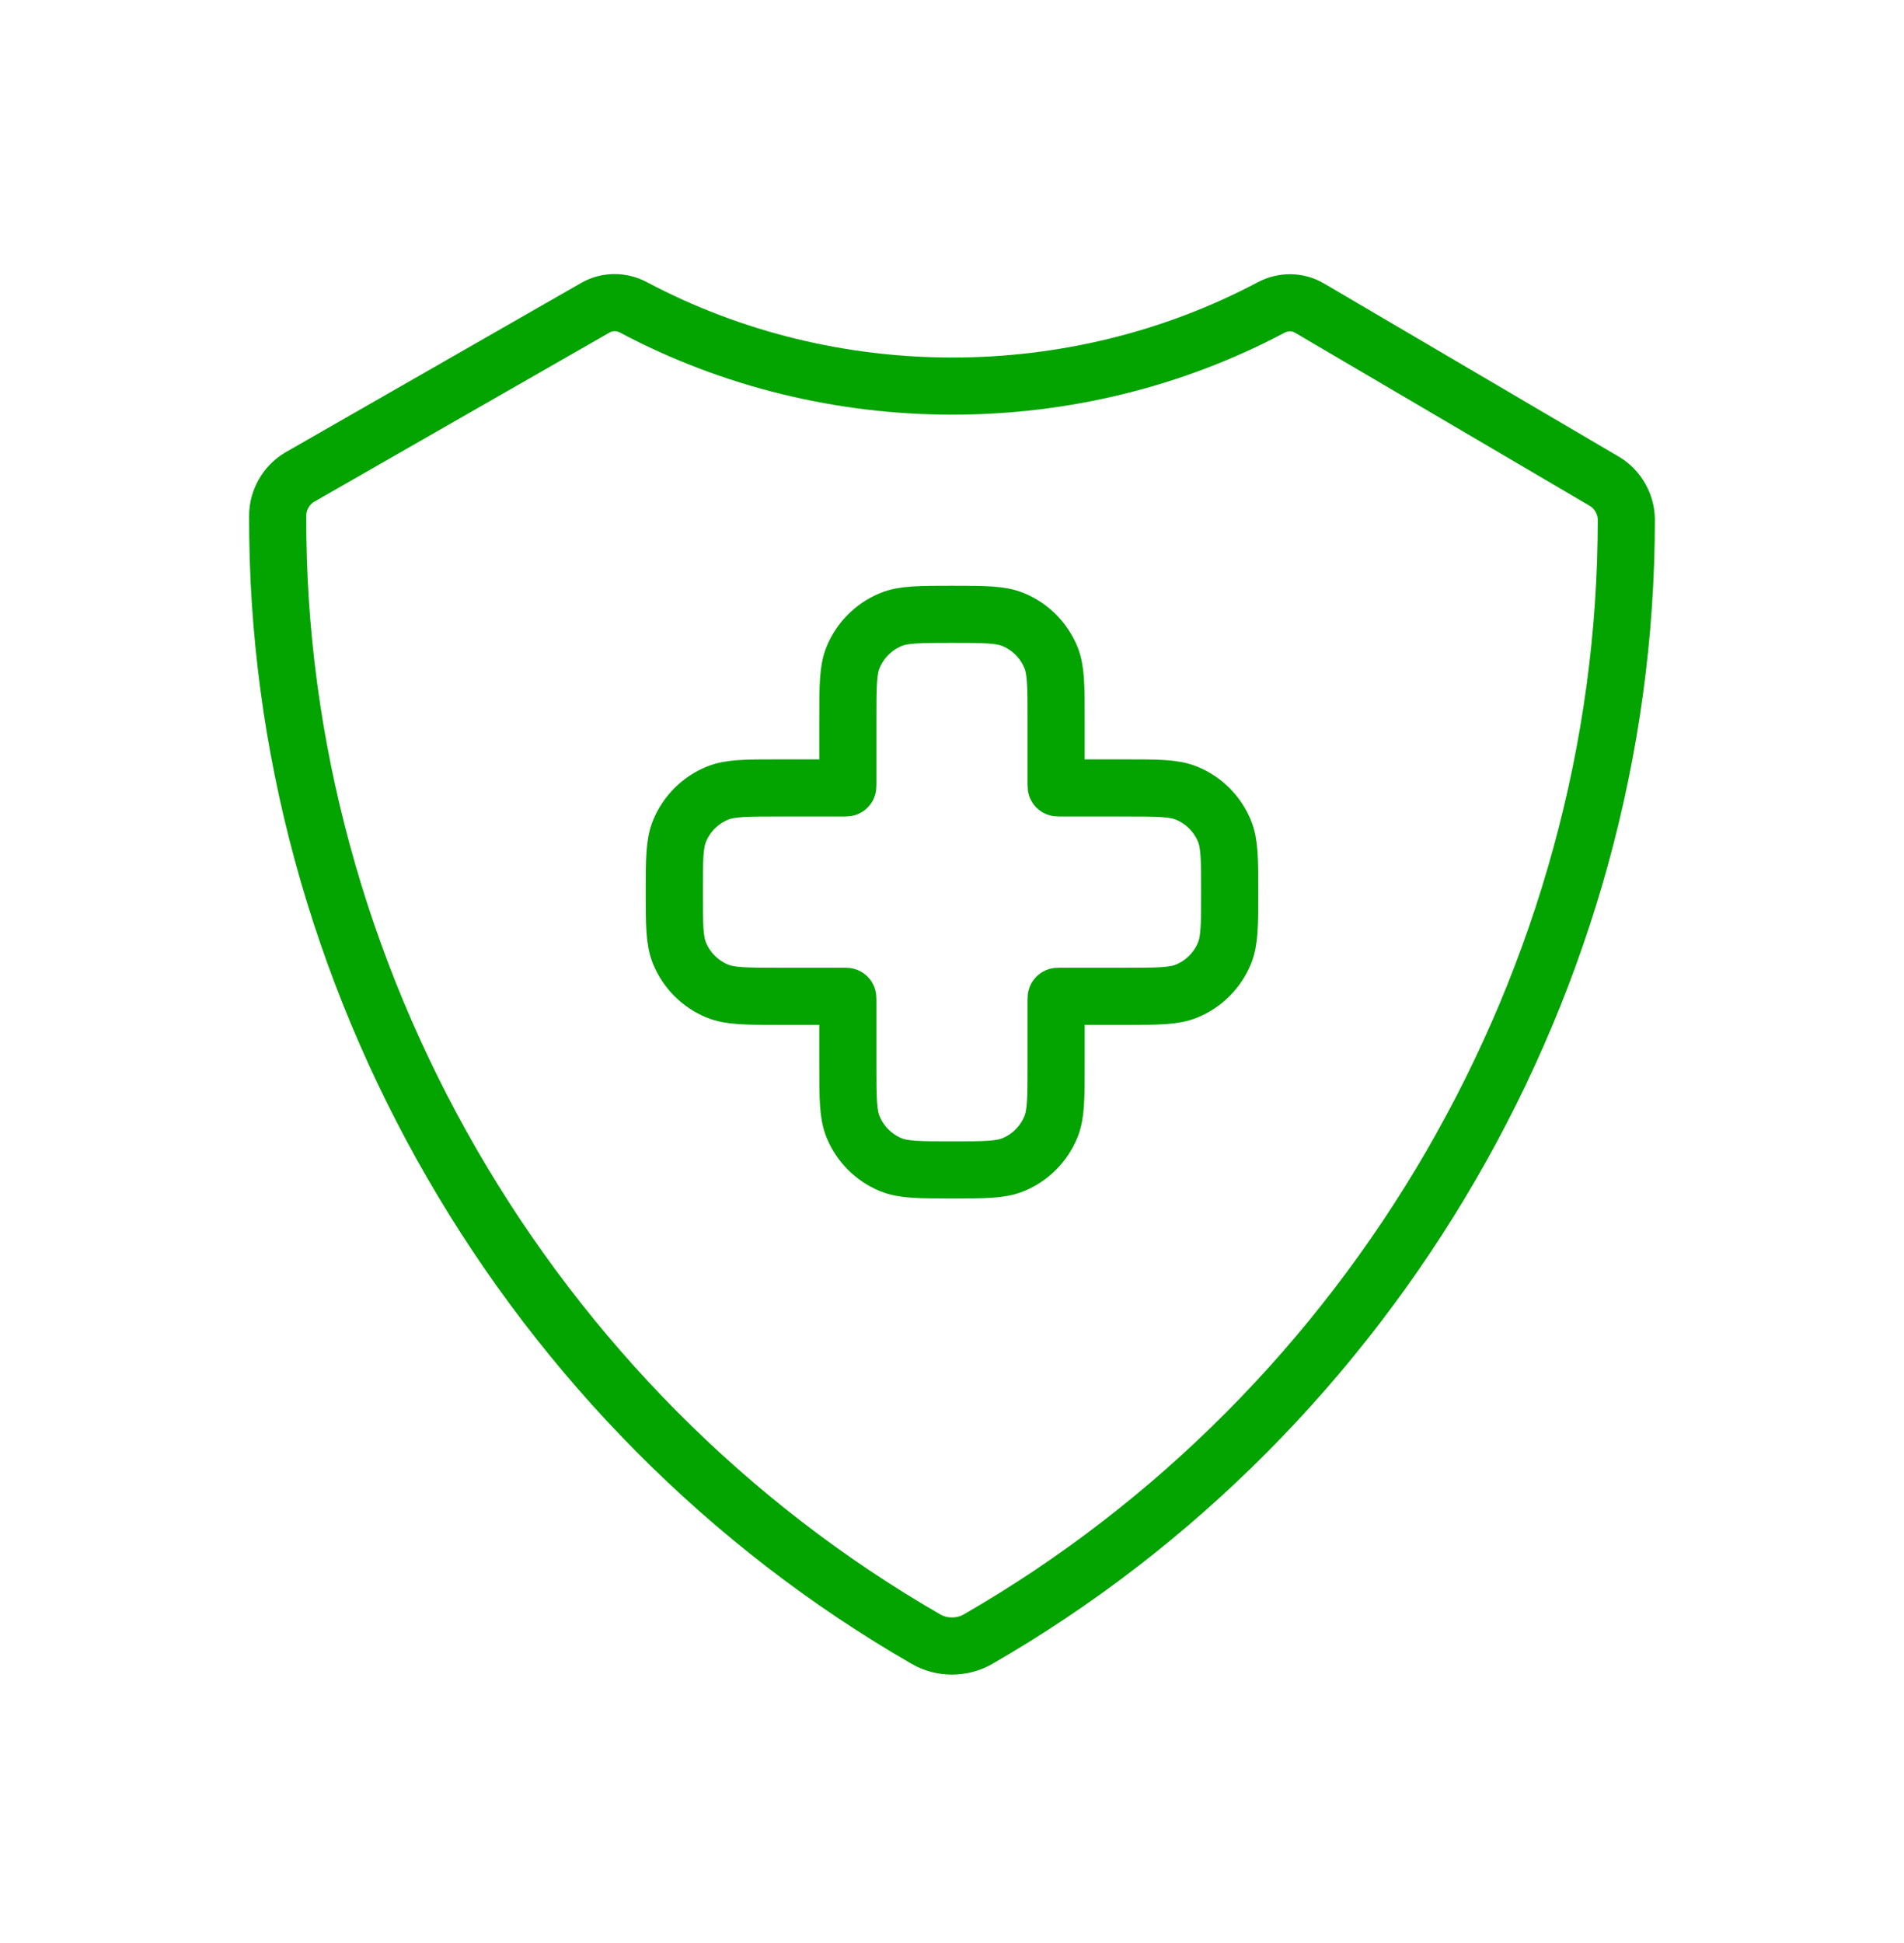
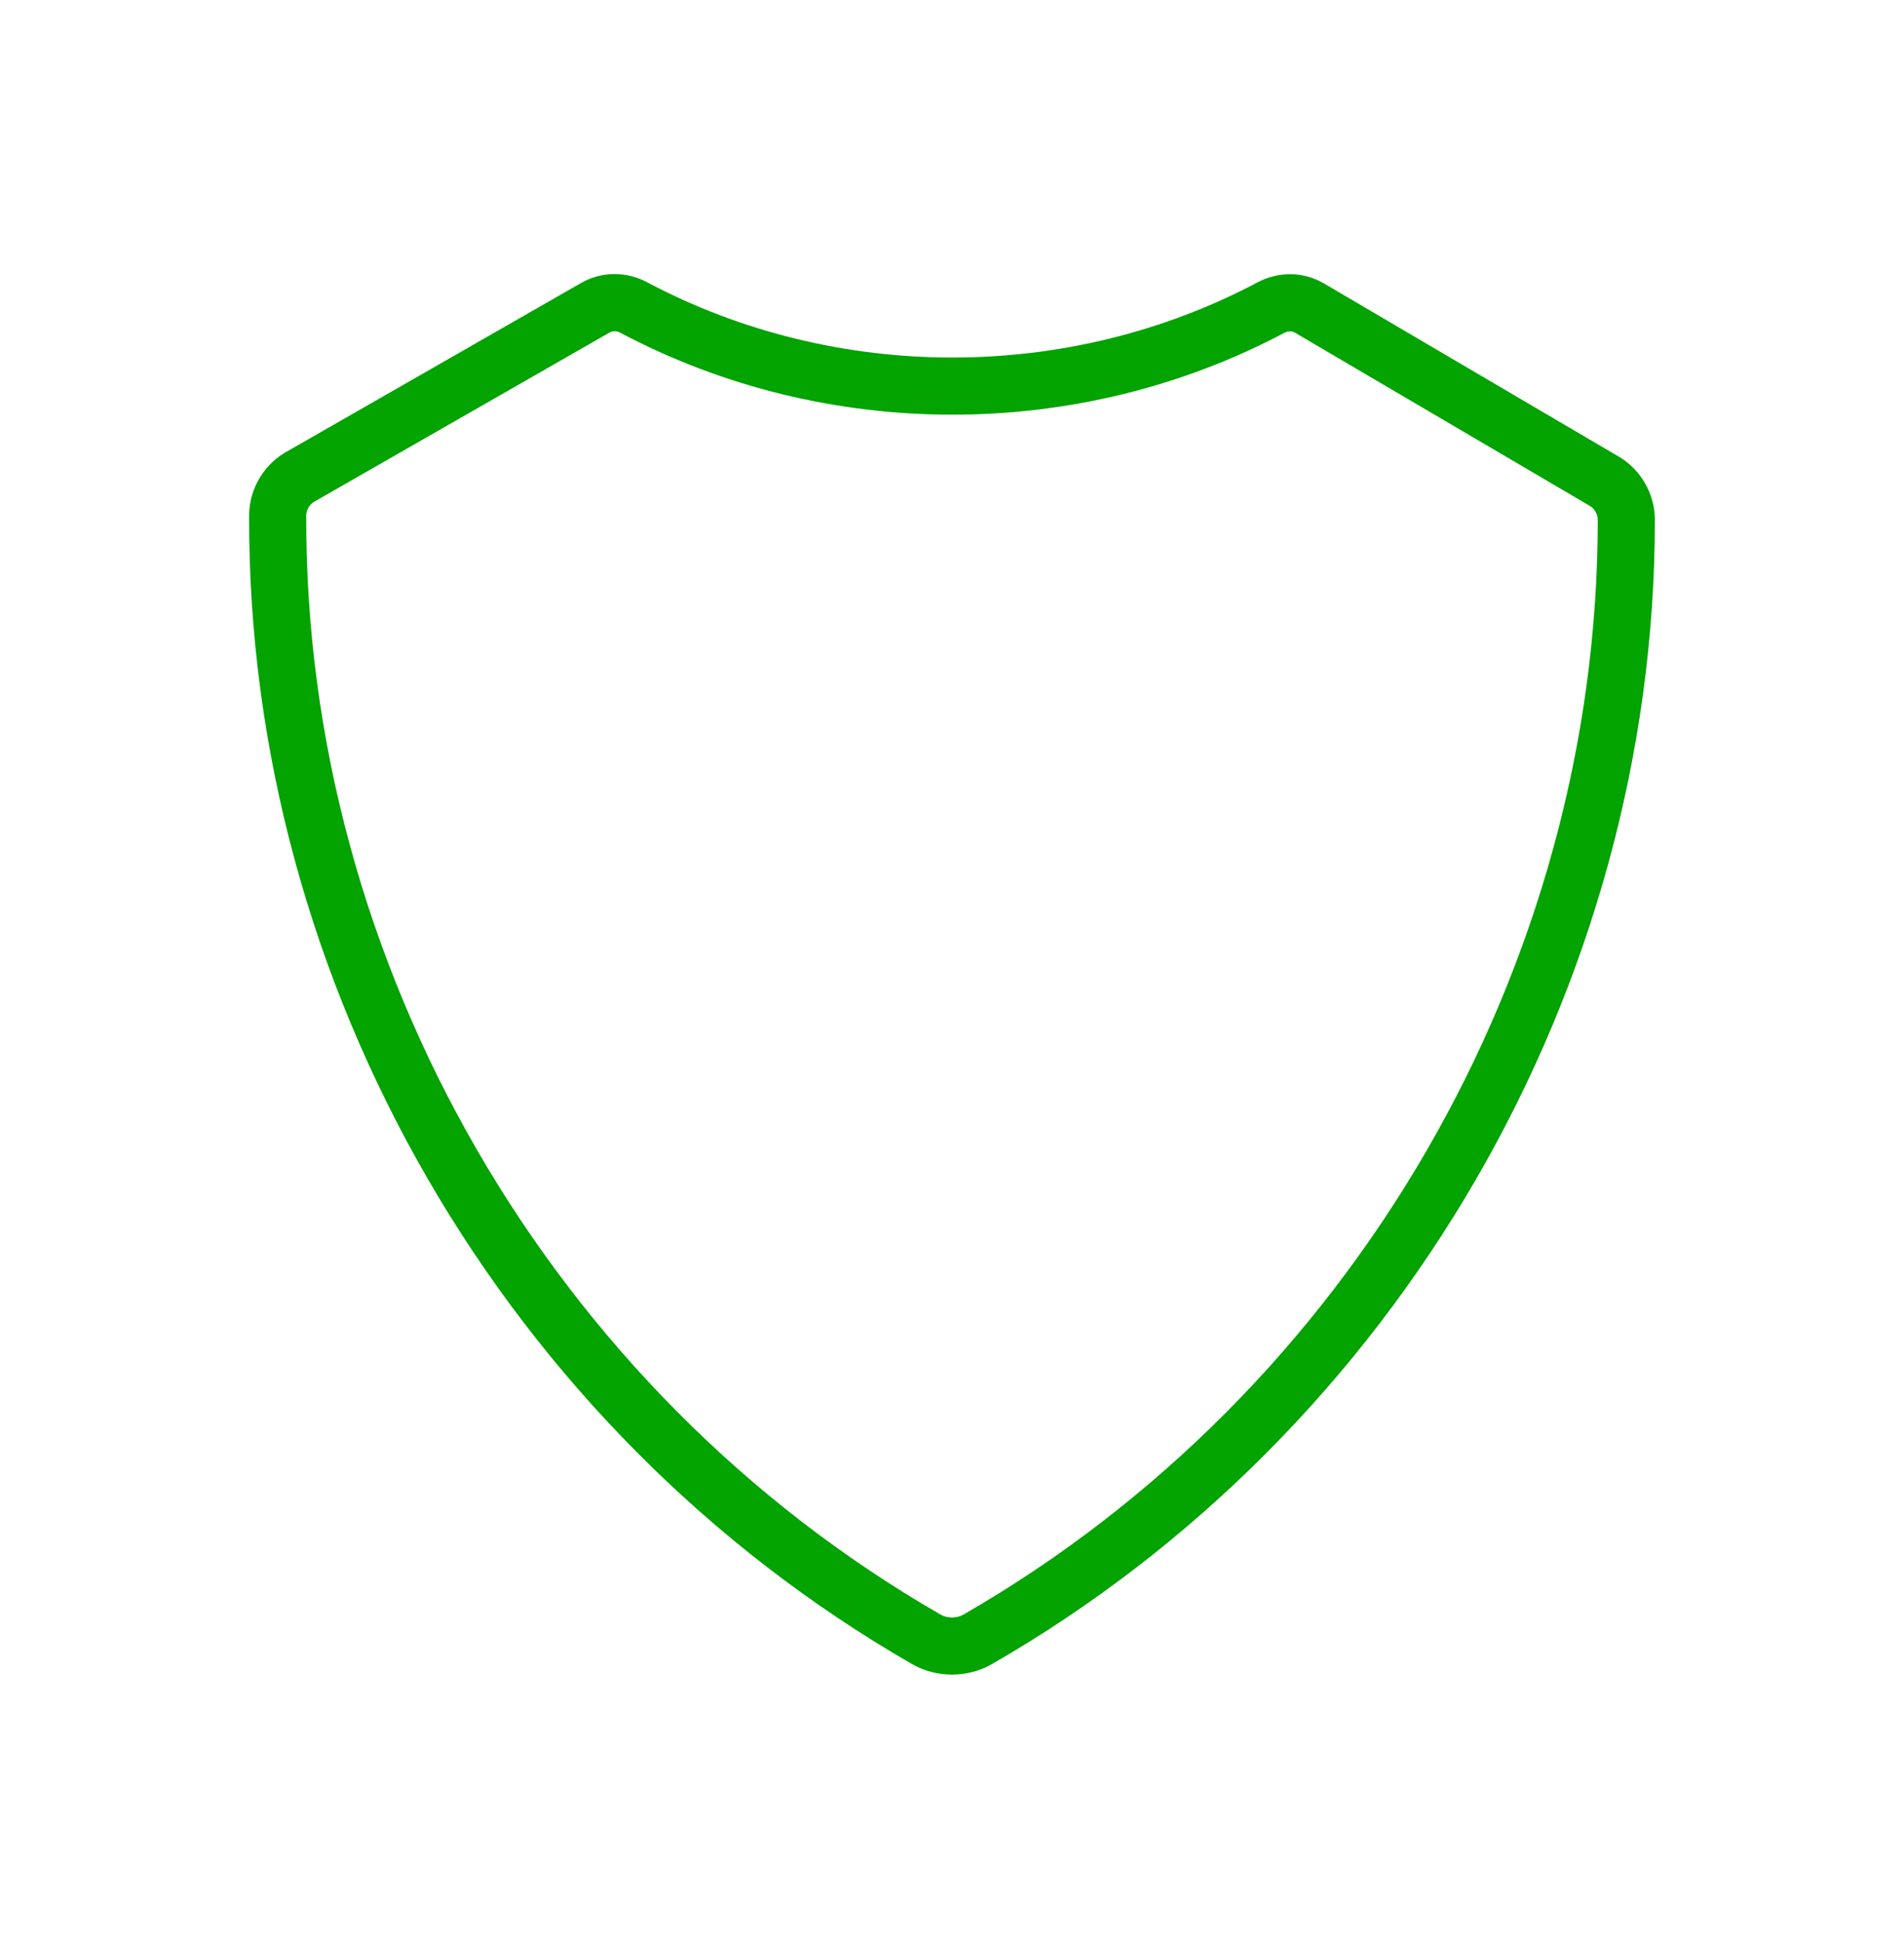
<svg xmlns="http://www.w3.org/2000/svg" width="50" height="51" viewBox="0 0 50 51" fill="none">
  <path d="M42.708 13.639C42.707 13.237 42.486 12.848 42.141 12.639L34.387 8.086C34.078 7.904 33.696 7.904 33.379 8.072C28.189 10.823 21.825 10.822 16.637 8.069C16.323 7.902 15.946 7.9 15.637 8.076L7.859 12.53C7.514 12.739 7.293 13.128 7.292 13.53C7.25 25.598 13.87 37.015 24.323 43.028C24.735 43.264 25.265 43.264 25.677 43.028C36.097 37.034 42.711 25.668 42.708 13.639Z" stroke="#03A300" stroke-width="1.5" stroke-miterlimit="10" />
-   <path d="M22.404 17.25C22.265 17.585 22.265 18.01 22.265 18.859V20.595C22.265 20.636 22.265 20.657 22.253 20.669C22.24 20.682 22.219 20.682 22.178 20.682H20.443C19.593 20.682 19.169 20.682 18.834 20.821C18.387 21.006 18.032 21.361 17.847 21.808C17.708 22.143 17.708 22.567 17.708 23.417C17.708 24.266 17.708 24.691 17.847 25.026C18.032 25.472 18.387 25.827 18.834 26.012C19.169 26.151 19.593 26.151 20.443 26.151H22.178C22.219 26.151 22.24 26.151 22.253 26.164C22.265 26.177 22.265 26.197 22.265 26.238V27.974C22.265 28.823 22.265 29.248 22.404 29.583C22.589 30.03 22.944 30.385 23.391 30.57C23.726 30.708 24.151 30.708 25 30.708C25.849 30.708 26.274 30.708 26.609 30.57C27.056 30.385 27.41 30.03 27.596 29.583C27.734 29.248 27.734 28.823 27.734 27.974V26.238C27.734 26.197 27.734 26.177 27.747 26.164C27.76 26.151 27.78 26.151 27.822 26.151H29.557C30.407 26.151 30.831 26.151 31.166 26.012C31.613 25.827 31.968 25.472 32.153 25.026C32.292 24.691 32.292 24.266 32.292 23.417C32.292 22.567 32.292 22.143 32.153 21.808C31.968 21.361 31.613 21.006 31.166 20.821C30.831 20.682 30.407 20.682 29.557 20.682H27.822C27.78 20.682 27.76 20.682 27.747 20.669C27.734 20.657 27.734 20.636 27.734 20.595V18.859C27.734 18.01 27.734 17.585 27.596 17.25C27.41 16.804 27.056 16.449 26.609 16.264C26.274 16.125 25.849 16.125 25 16.125C24.151 16.125 23.726 16.125 23.391 16.264C22.944 16.449 22.589 16.804 22.404 17.25Z" stroke="#03A300" stroke-width="1.5" />
</svg>